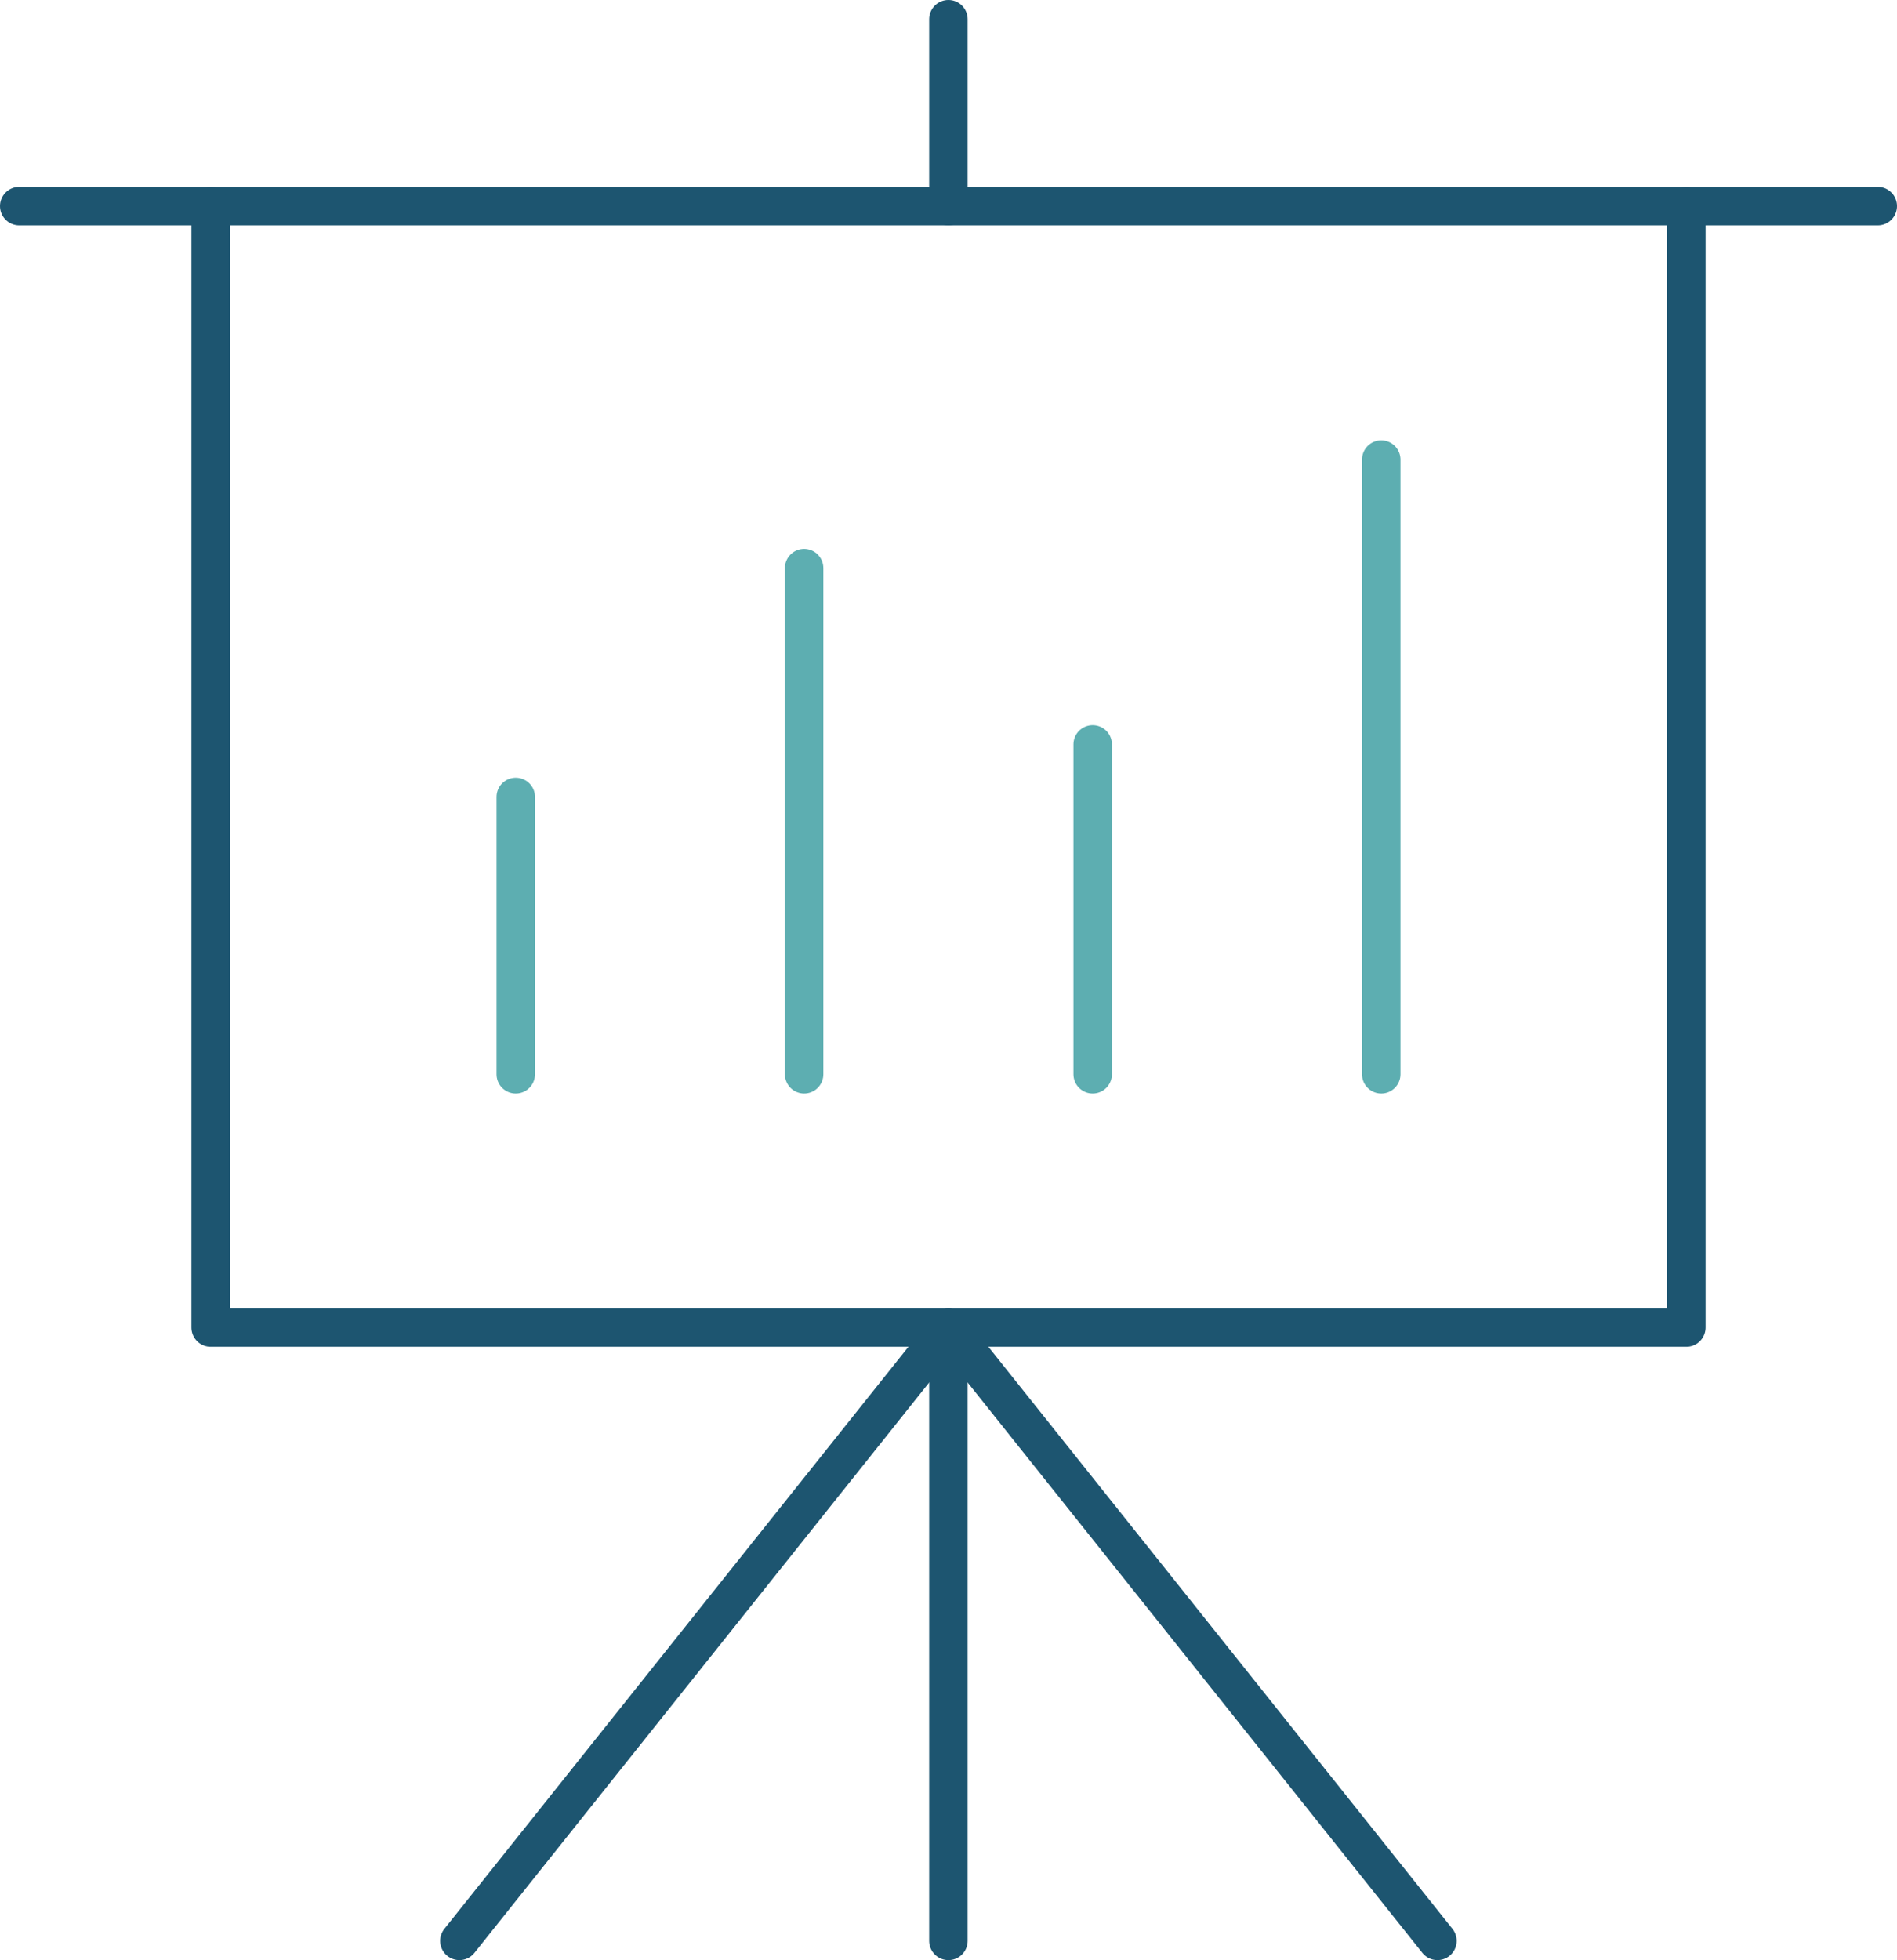
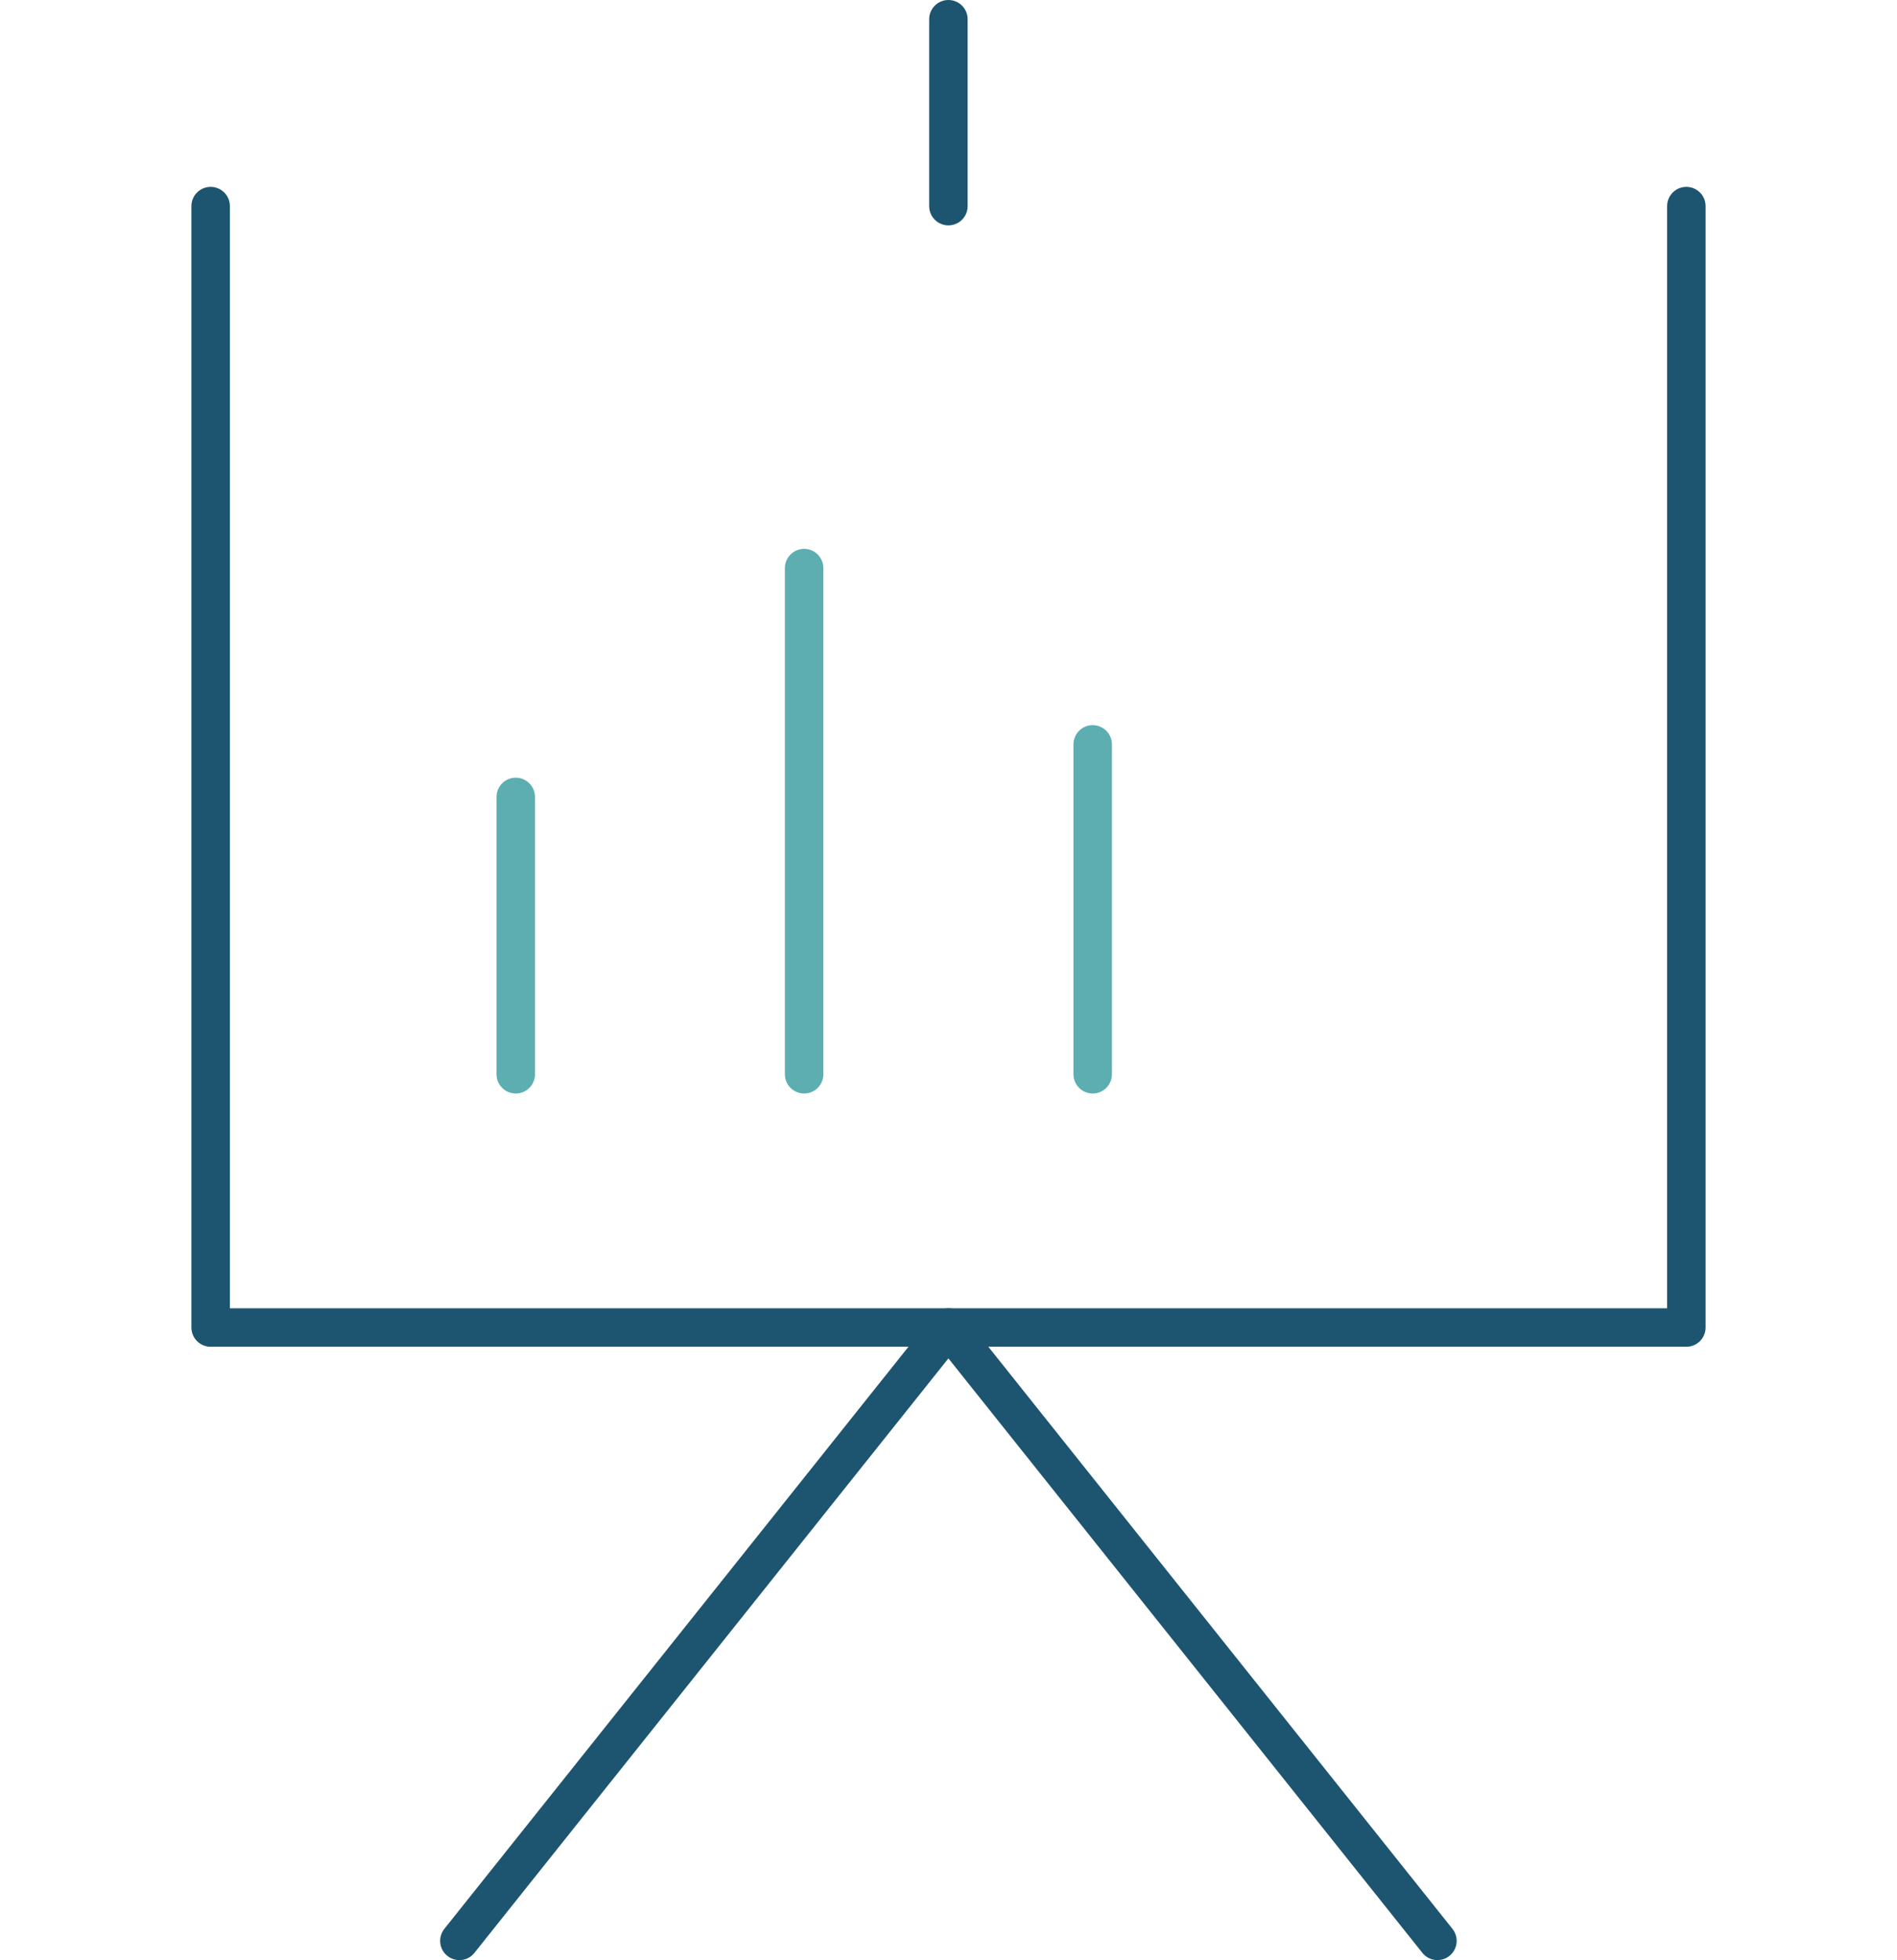
<svg xmlns="http://www.w3.org/2000/svg" id="b" viewBox="0 0 98.61 101.85">
  <defs>
    <style>.e{stroke:#1d5570;}.e,.f{fill:none;stroke-linecap:round;stroke-linejoin:round;stroke-width:2px;}.f{stroke:#5daeb1;}</style>
  </defs>
  <g id="c">
    <g id="d">
-       <line class="e" x1="1" y1="10.71" x2="97.61" y2="10.71" />
-       <line class="e" x1="49.3" y1="100.85" x2="49.3" y2="68.98" />
      <polyline class="e" points="74.72 100.85 49.3 68.98 23.88 100.85" />
      <line class="e" x1="49.3" y1="10.71" x2="49.3" y2="1" />
      <polyline class="e" points="10.95 10.71 10.95 68.98 87.66 68.98 87.66 10.71" />
      <line class="f" x1="26.81" y1="55.82" x2="26.81" y2="41.41" />
      <line class="f" x1="41.8" y1="55.82" x2="41.8" y2="29.52" />
      <line class="f" x1="56.8" y1="55.82" x2="56.8" y2="38.68" />
-       <line class="f" x1="71.8" y1="55.82" x2="71.8" y2="23.88" />
    </g>
  </g>
</svg>